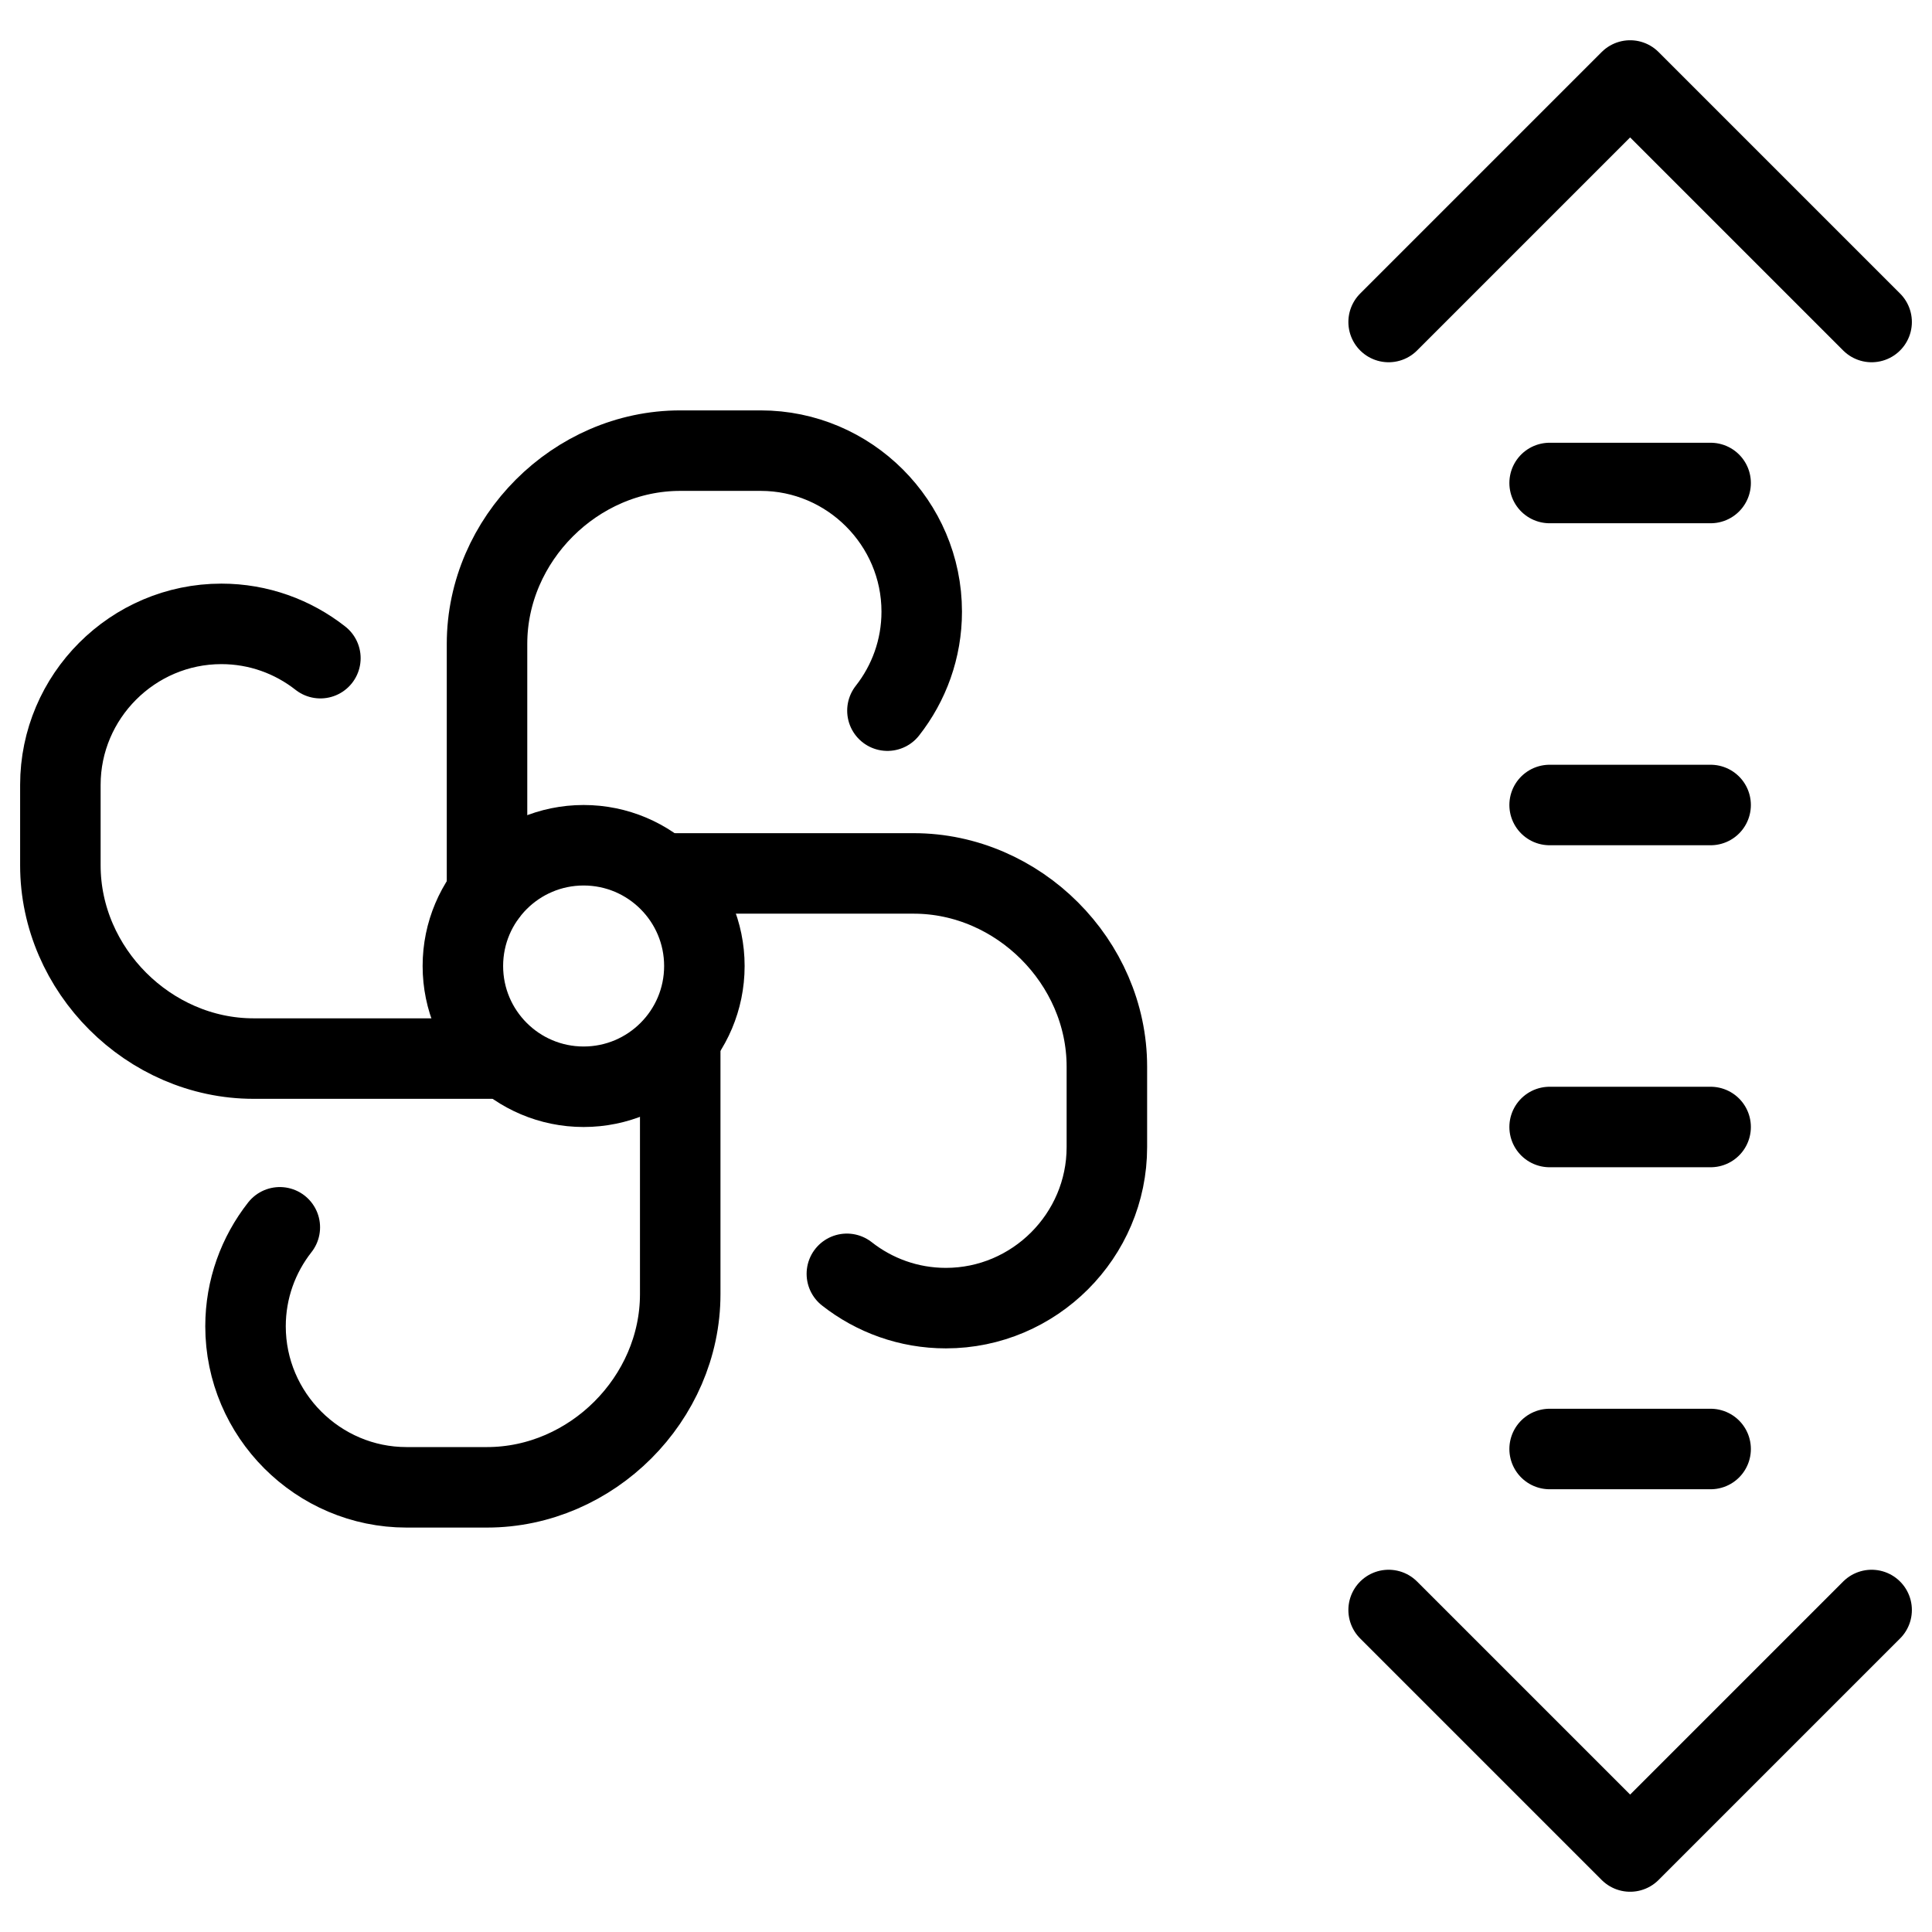
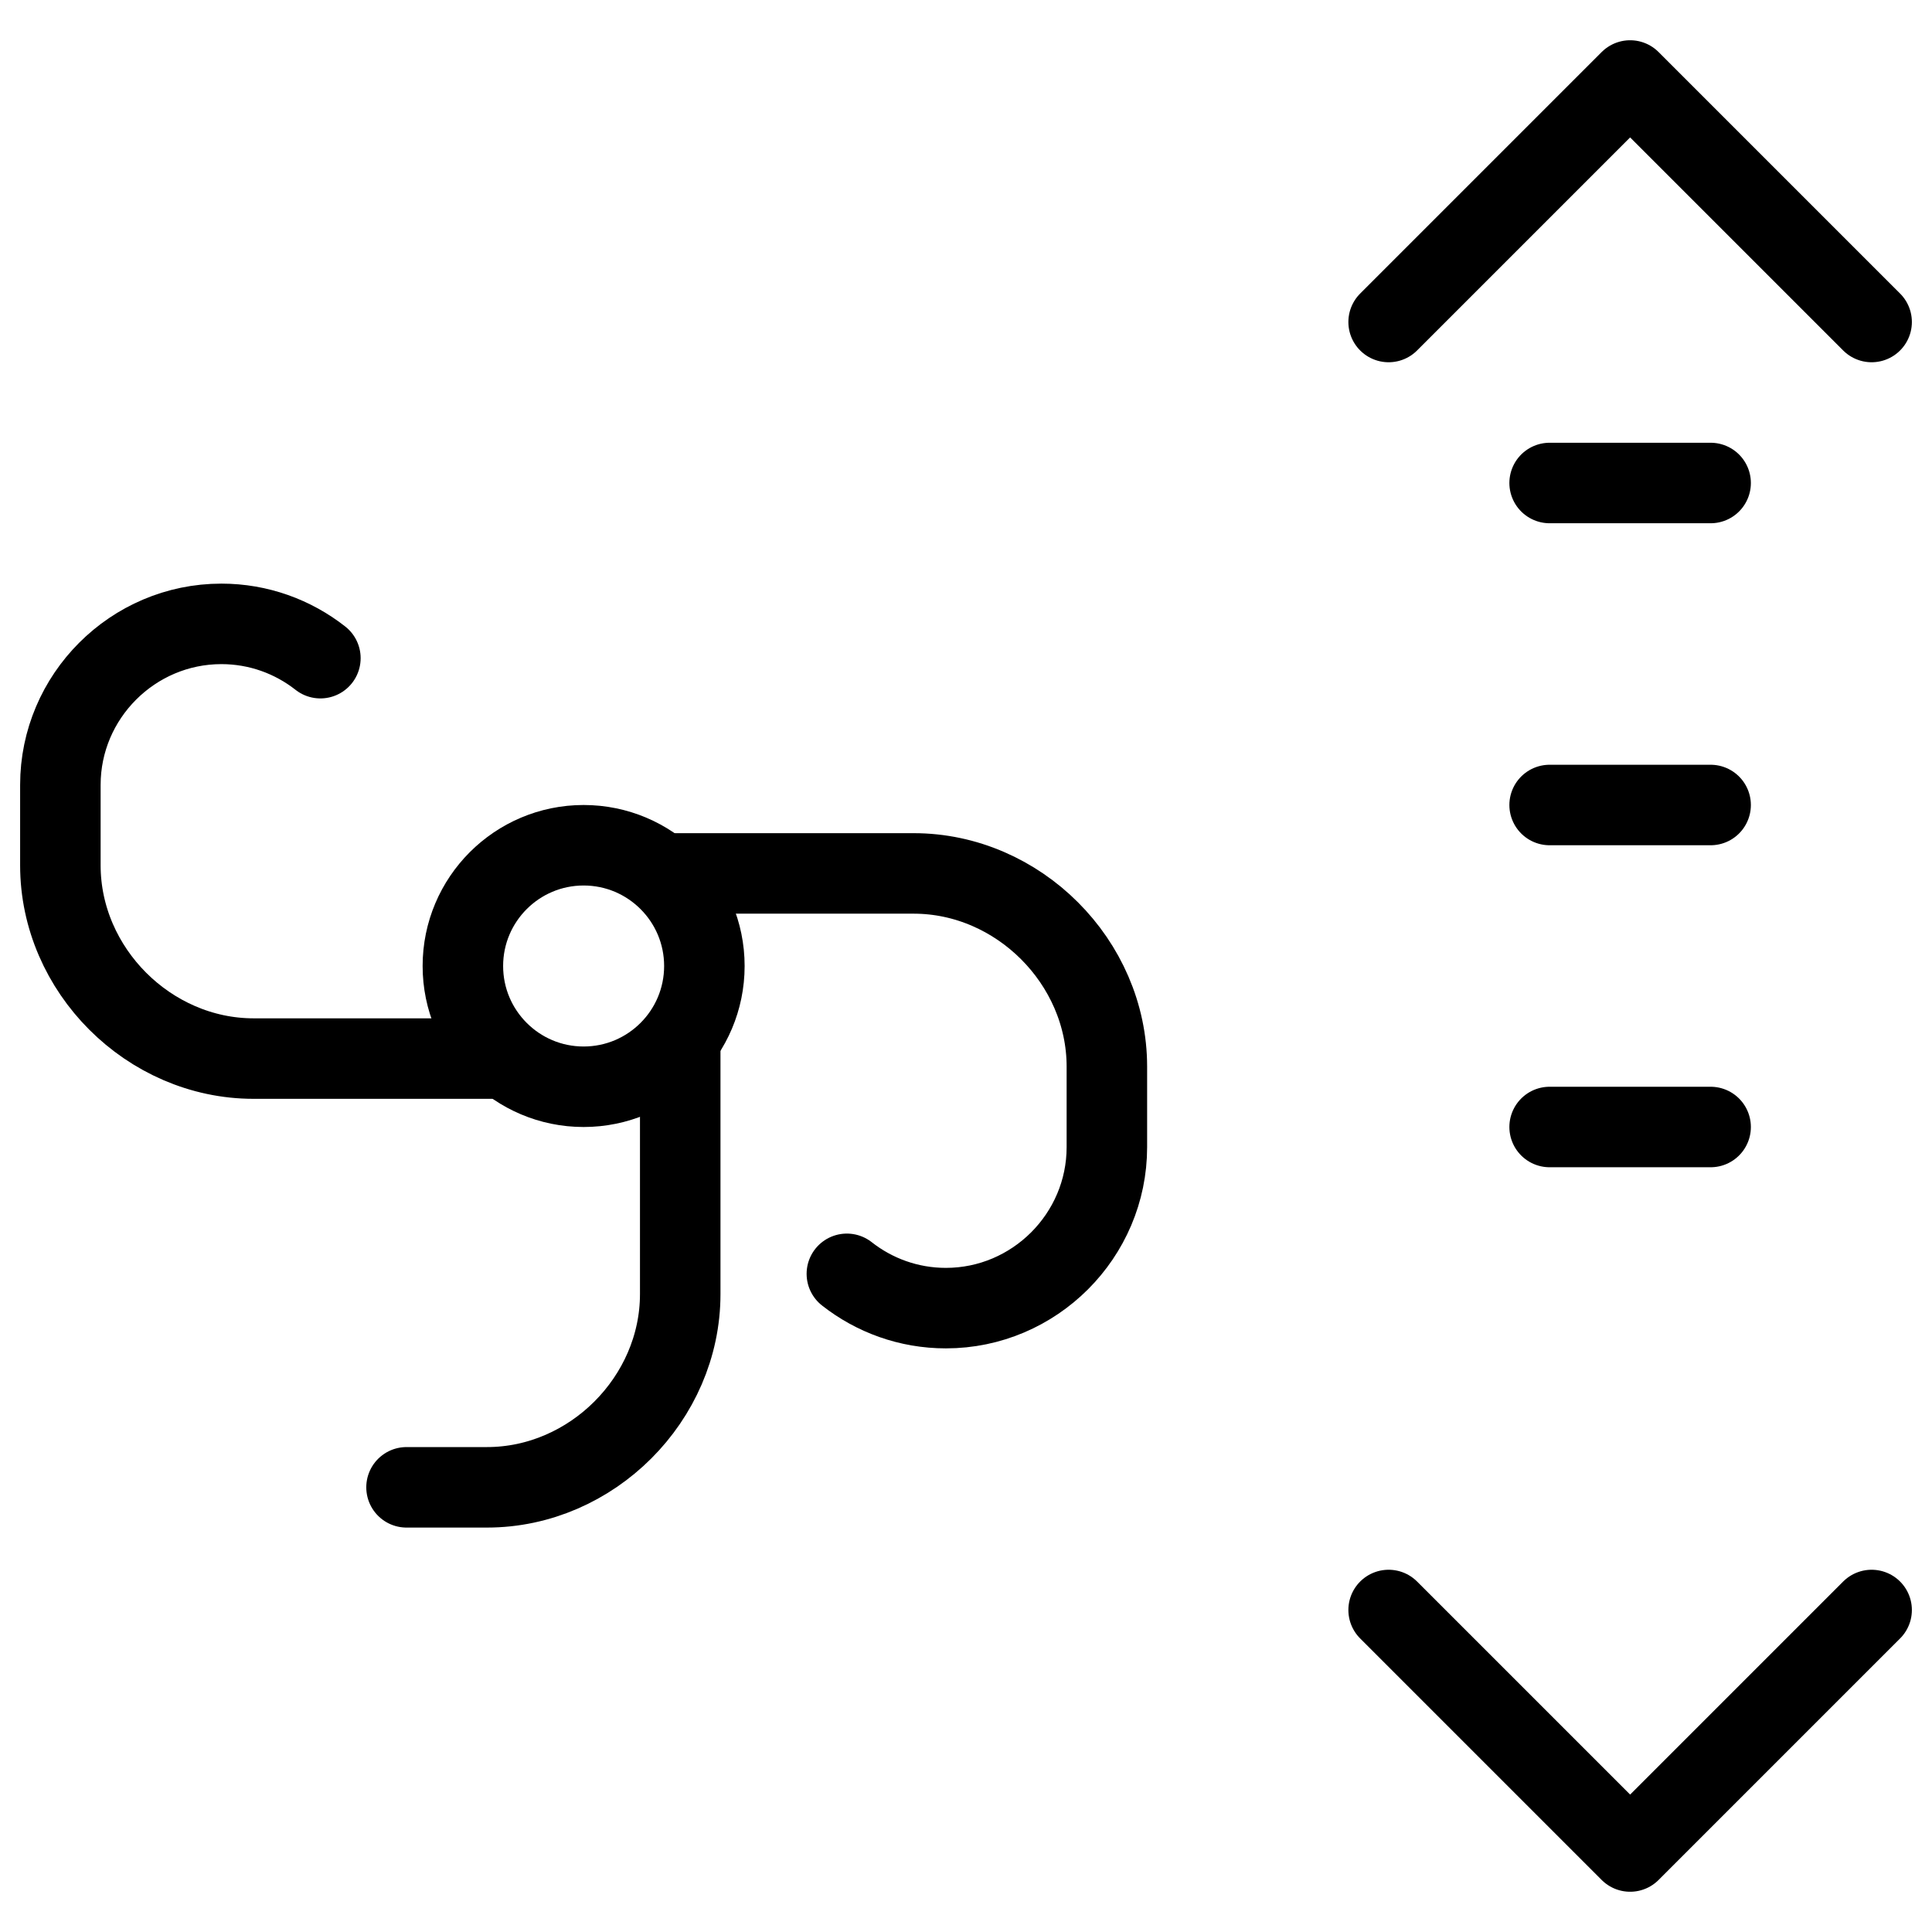
<svg xmlns="http://www.w3.org/2000/svg" fill="none" viewBox="0 0 24 24">
  <path stroke="#000000" stroke-linecap="round" stroke-linejoin="round" stroke-miterlimit="10" d="m17.25 4 3 -3 3 3" stroke-width="1" />
  <path stroke="#000000" stroke-linecap="round" stroke-linejoin="round" stroke-miterlimit="10" d="m17.25 20 3 3 3 -3" stroke-width="1" />
  <path stroke="#000000" stroke-linecap="round" stroke-linejoin="round" stroke-miterlimit="10" d="M19.25 6h2" stroke-width="1" />
  <path stroke="#000000" stroke-linecap="round" stroke-linejoin="round" stroke-miterlimit="10" d="M19.25 10h2" stroke-width="1" />
  <path stroke="#000000" stroke-linecap="round" stroke-linejoin="round" stroke-miterlimit="10" d="M19.25 14h2" stroke-width="1" />
-   <path stroke="#000000" stroke-linecap="round" stroke-linejoin="round" stroke-miterlimit="10" d="M19.25 18h2" stroke-width="1" />
  <path stroke="#000000" stroke-linecap="round" stroke-linejoin="round" stroke-miterlimit="10" d="M7.25 13.5c0.828 0 1.5 -0.672 1.5 -1.5s-0.672 -1.5 -1.5 -1.5 -1.5 0.672 -1.5 1.5 0.672 1.5 1.5 1.5Z" stroke-width="1" />
-   <path stroke="#000000" stroke-linecap="round" stroke-linejoin="round" stroke-miterlimit="10" d="M6.05 11.098V7.998c0 -1.3 1.1 -2.4 2.4 -2.4h1c1.1 0 2 0.9 2 2 0 0.463 -0.159 0.89 -0.426 1.23" stroke-width="1" />
  <path stroke="#000000" stroke-linecap="round" stroke-linejoin="round" stroke-miterlimit="10" d="m8.25 10.85 3.1 0c1.3 0 2.4 1.1 2.4 2.4l0 1c0 1.1 -0.9 2 -2 2 -0.463 0 -0.89 -0.159 -1.23 -0.426" stroke-width="1" />
-   <path stroke="#000000" stroke-linecap="round" stroke-linejoin="round" stroke-miterlimit="10" d="m8.45 12.976 0 3.1c0 1.3 -1.1 2.4 -2.4 2.4l-1 0c-1.1 0 -2 -0.9 -2 -2 0 -0.463 0.159 -0.89 0.426 -1.23" stroke-width="1" />
+   <path stroke="#000000" stroke-linecap="round" stroke-linejoin="round" stroke-miterlimit="10" d="m8.45 12.976 0 3.1c0 1.3 -1.1 2.4 -2.4 2.4l-1 0" stroke-width="1" />
  <path stroke="#000000" stroke-linecap="round" stroke-linejoin="round" stroke-miterlimit="10" d="m6.25 13.15 -3.1 0c-1.3 0 -2.4 -1.1 -2.4 -2.4l0 -1c0 -1.1 0.9 -2 2 -2 0.463 0 0.89 0.159 1.23 0.426" stroke-width="1" />
</svg>